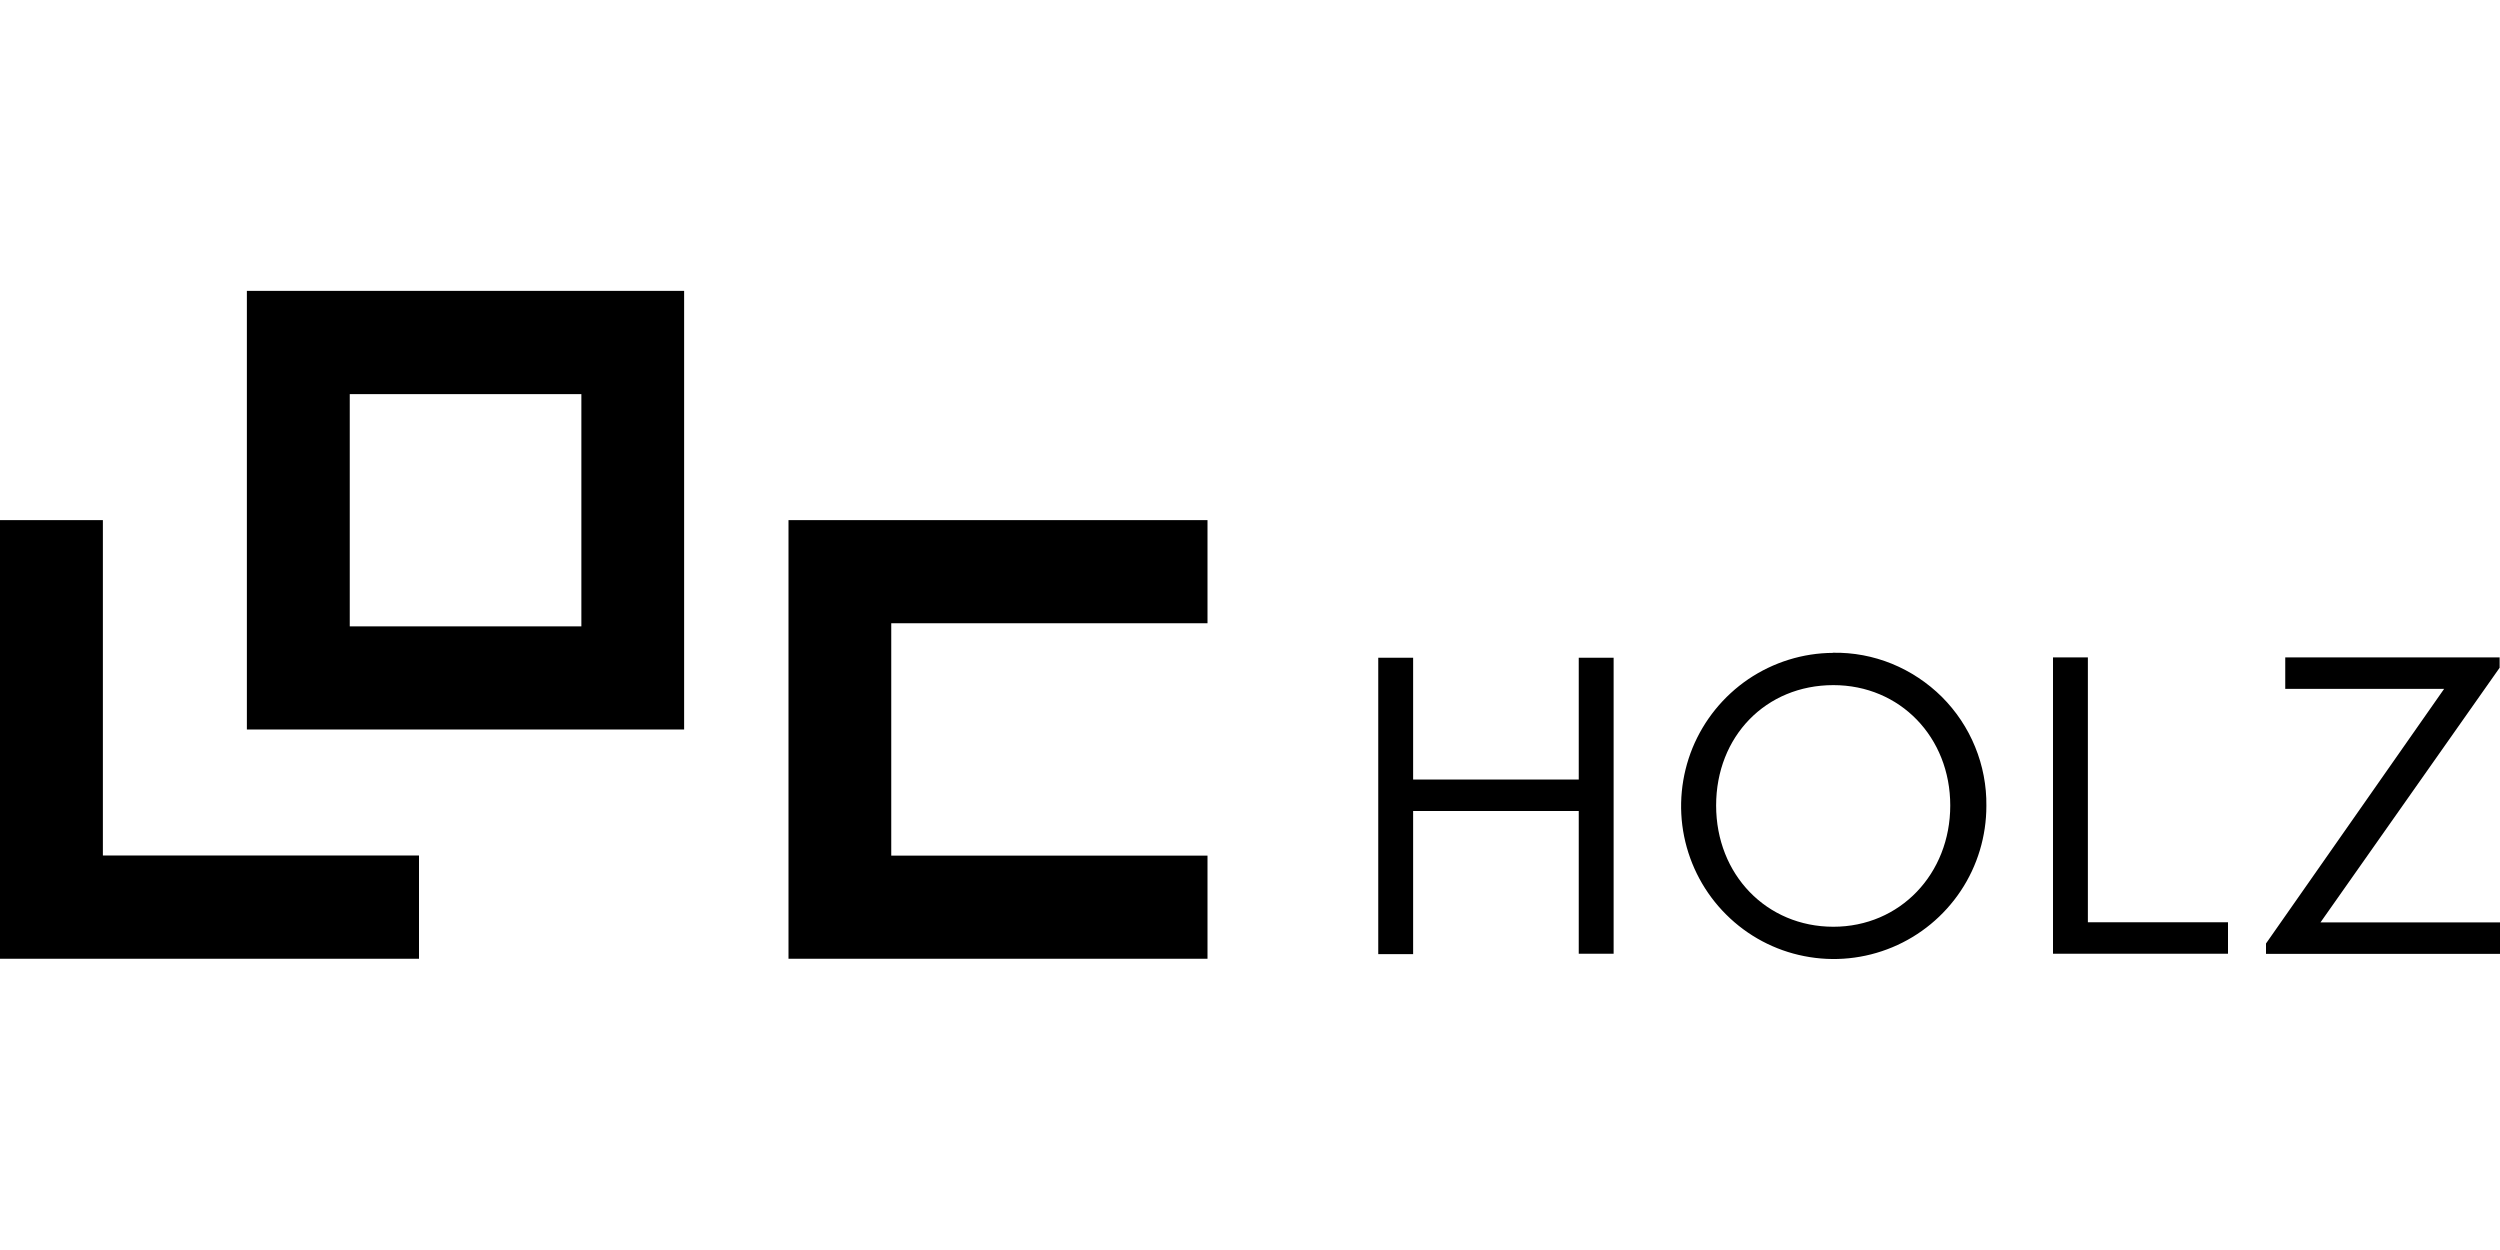
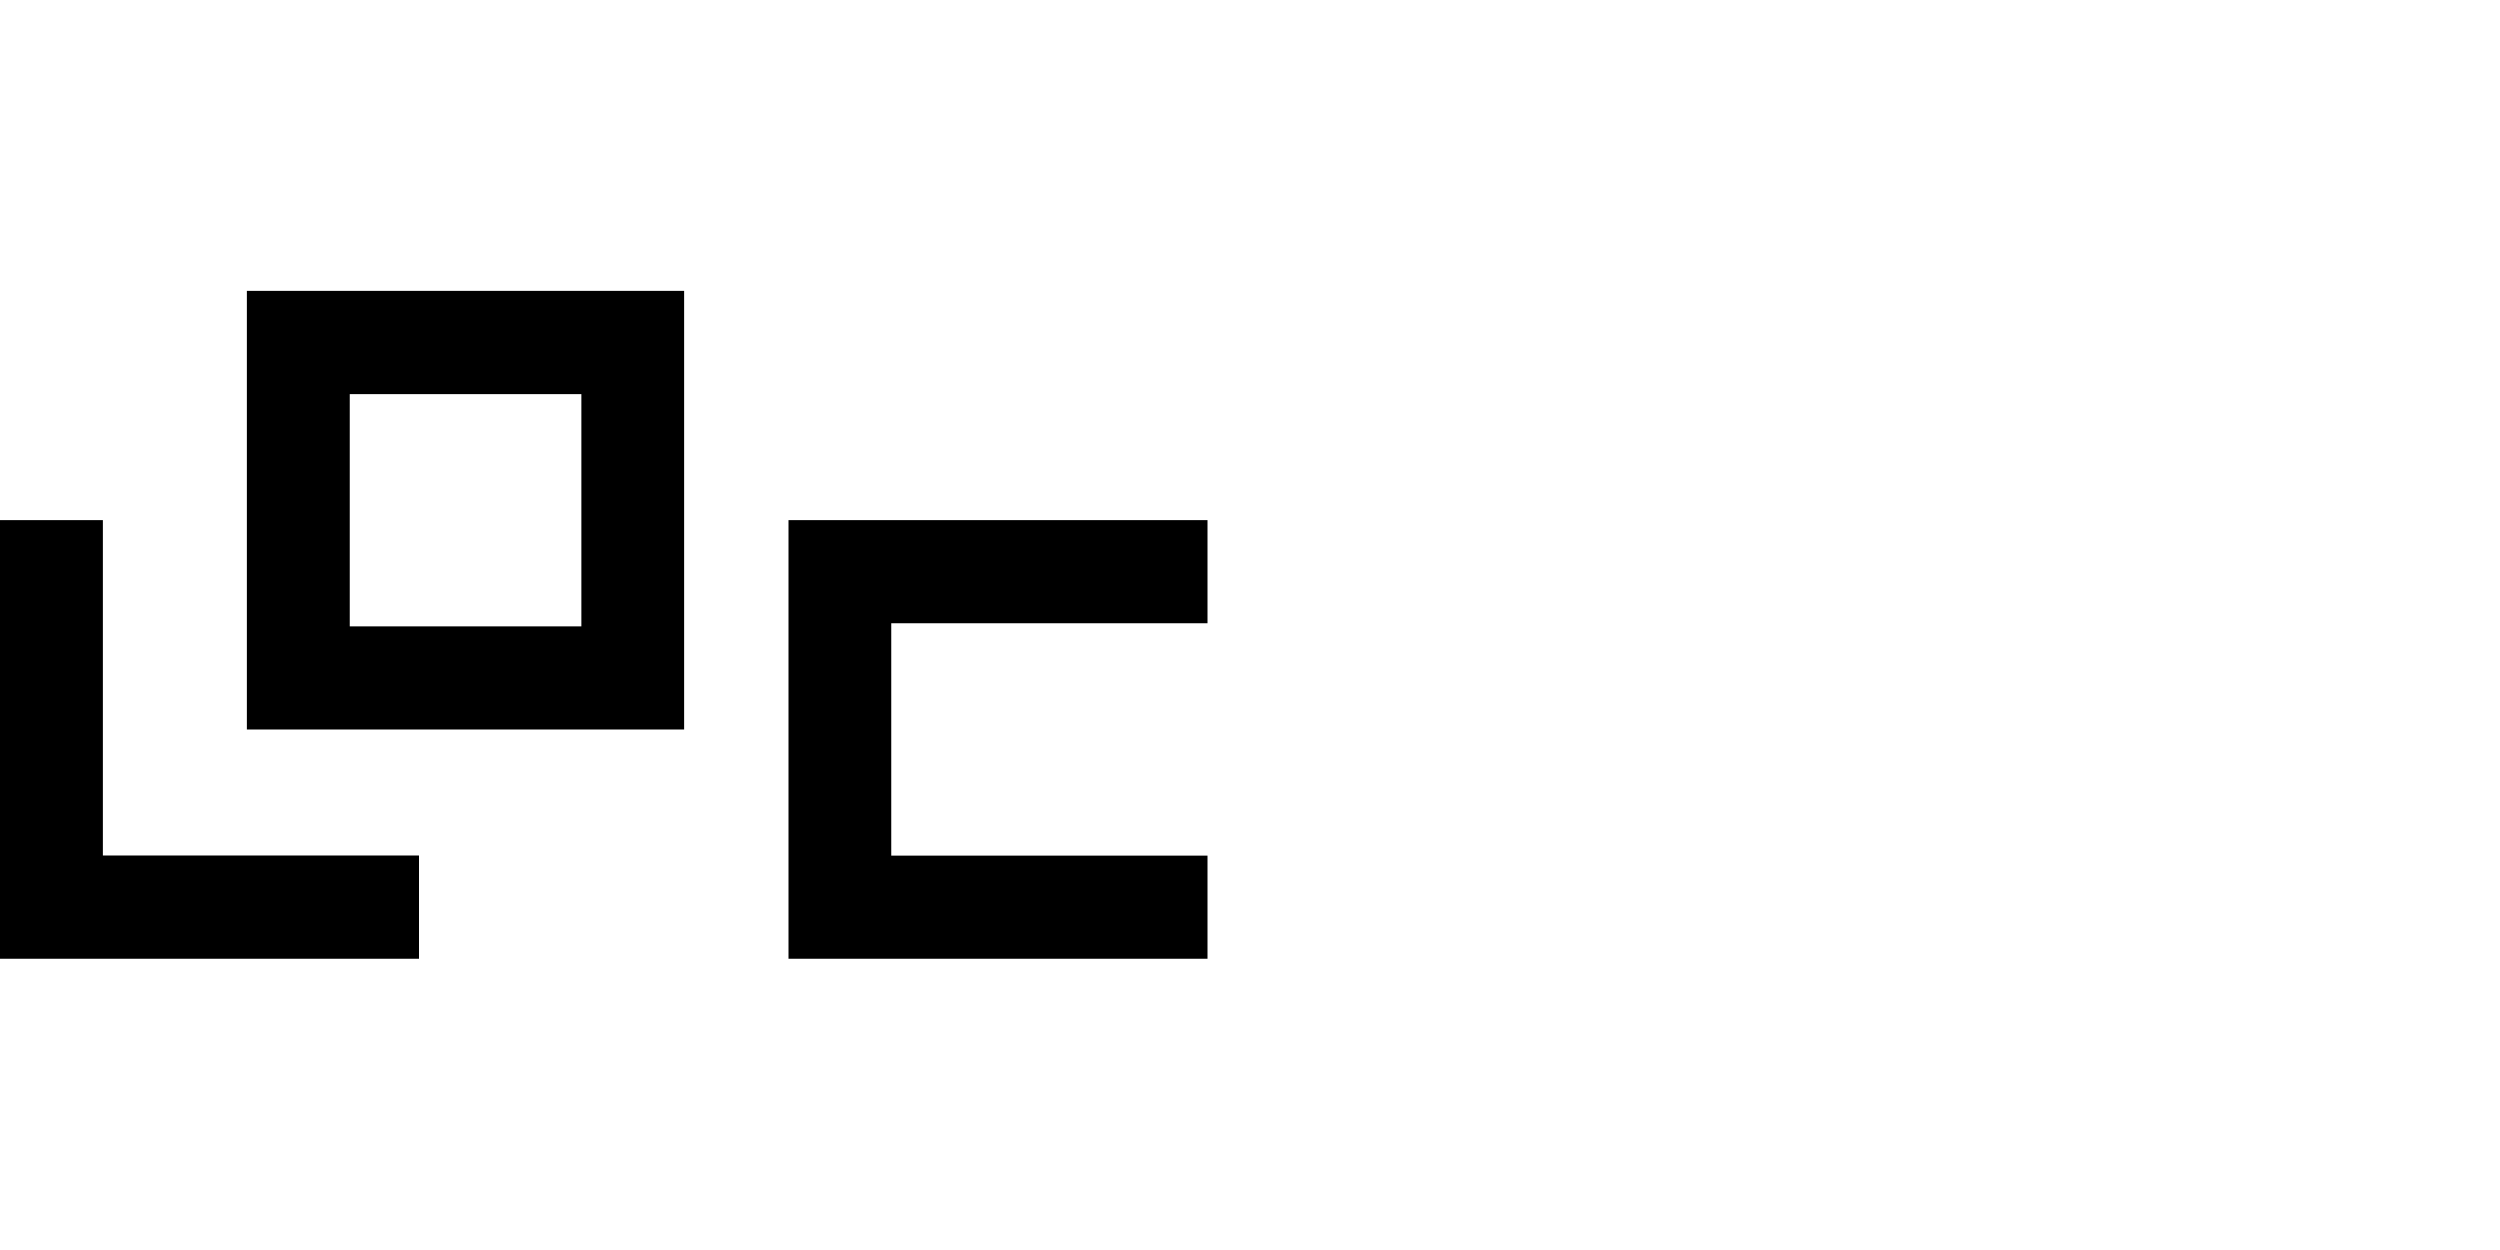
<svg xmlns="http://www.w3.org/2000/svg" id="Ebene_2" data-name="Ebene 2" width="200" height="100" viewBox="0 0 200 100">
  <defs>
    <style> .cls-1 { fill: none; } .cls-1, .cls-2 { stroke-width: 0px; } </style>
  </defs>
  <g id="Ebene_1-2" data-name="Ebene 1">
    <g>
      <rect class="cls-1" width="200" height="100" />
      <g>
-         <path class="cls-2" d="M185.64,73.79l14.33-20.37v-.83h-17.15v2.52h12.71l-14.25,20.37v.83h18.73v-2.52h-14.36ZM167.03,52.59h-2.79v23.71h14v-2.52h-11.21v-21.2ZM146.67,54.81c5.34,0,9.35,4.17,9.35,9.63s-4.01,9.7-9.35,9.7-9.38-4.17-9.38-9.7,3.98-9.63,9.38-9.63ZM146.64,52.23c-2.41.01-4.77.75-6.77,2.1-2,1.36-3.55,3.27-4.47,5.51-.91,2.24-1.15,4.7-.67,7.07.48,2.37,1.65,4.55,3.36,6.25,1.71,1.71,3.89,2.87,6.25,3.33,2.37.47,4.82.22,7.05-.71,2.23-.93,4.13-2.5,5.47-4.51,1.34-2.01,2.05-4.38,2.05-6.8.02-1.62-.29-3.23-.9-4.72-.61-1.5-1.52-2.86-2.66-4-1.15-1.14-2.51-2.04-4-2.65-1.5-.61-3.1-.91-4.71-.88ZM129.09,52.62h-2.79v9.74h-13.25v-9.74h-2.79v23.71h2.79v-11.45h13.25v11.42h2.79v-23.68Z" />
        <path class="cls-2" d="M27.98,31.53h18.53v18.58h-18.53v-18.58ZM19.75,58.36h34.98V23.27H19.75v35.1Z" />
-         <path class="cls-2" d="M0,41.61v35.09h33.52v-8.26H8.23v-26.83H0Z" />
+         <path class="cls-2" d="M0,41.61v35.09h33.52v-8.26H8.23v-26.83H0" />
        <path class="cls-2" d="M96.6,76.7h-33.52v-35.09h33.52v8.25h-25.3v18.59h25.3v8.25Z" />
      </g>
    </g>
  </g>
</svg>